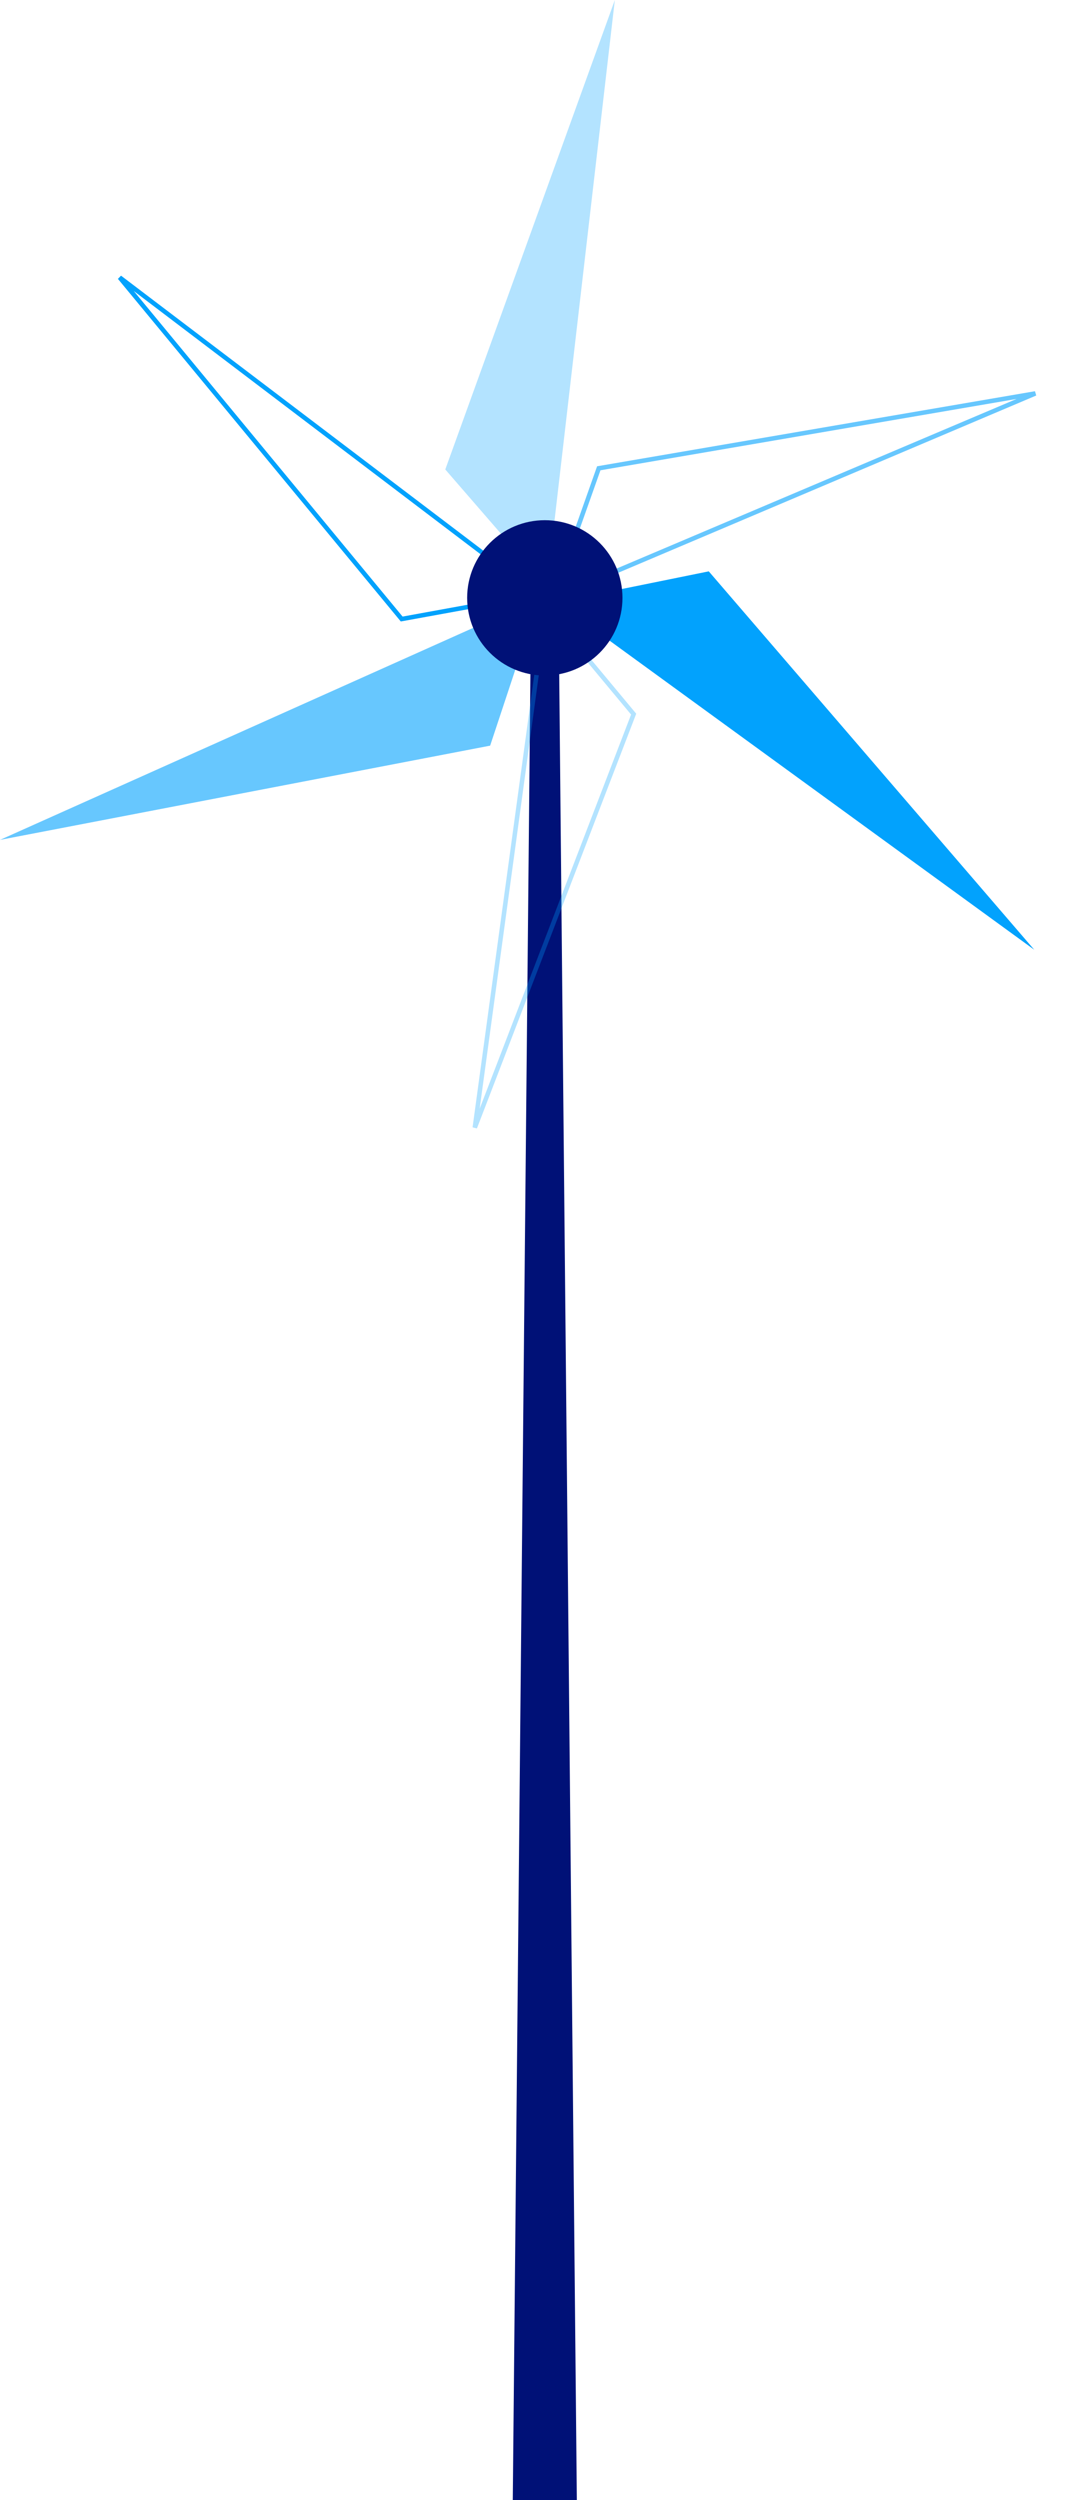
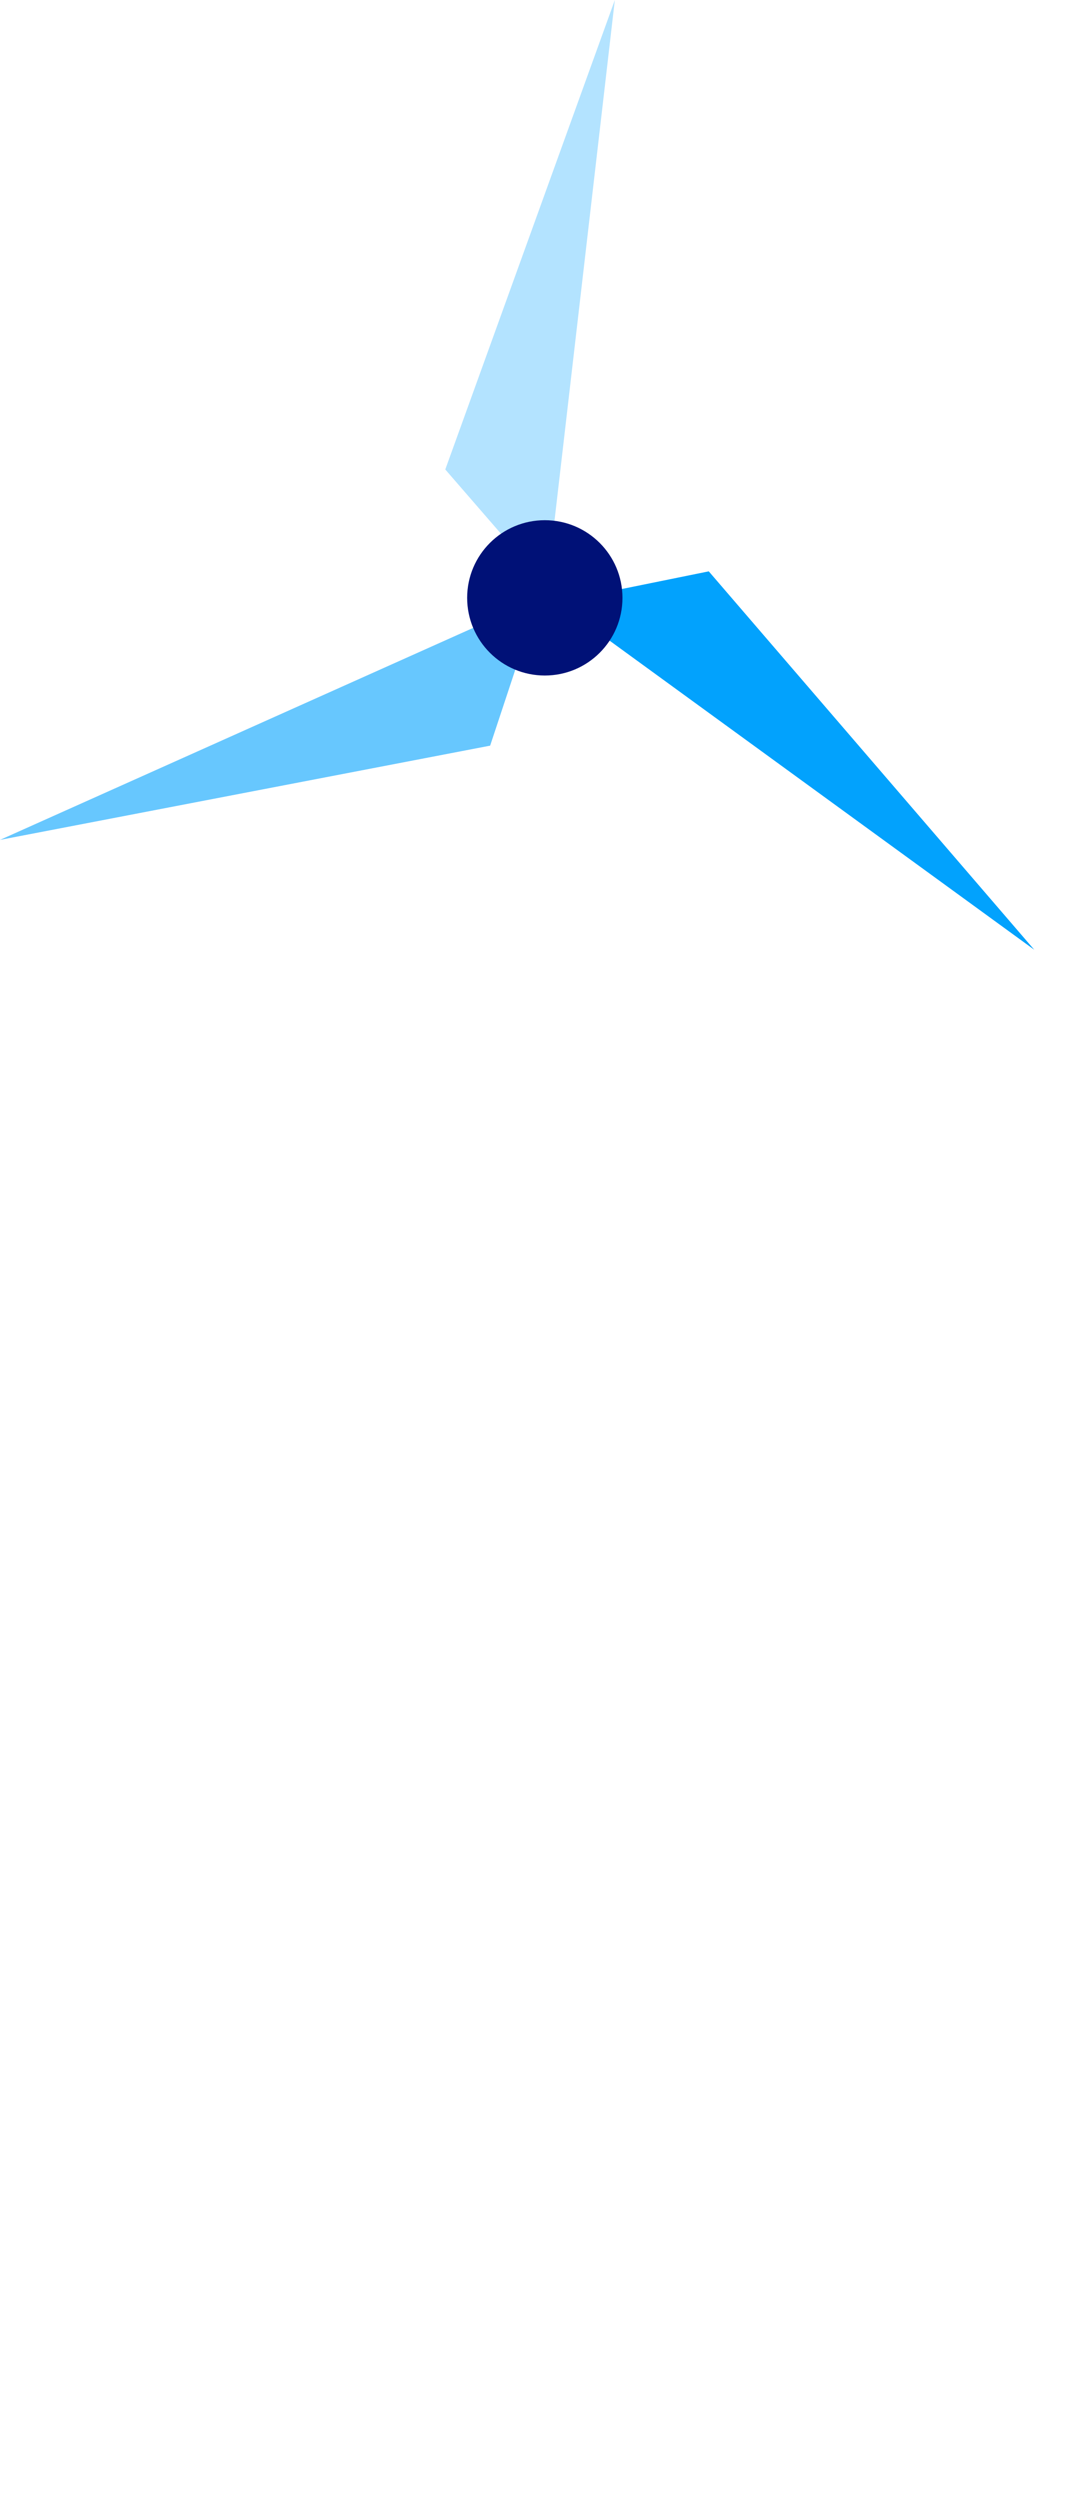
<svg xmlns="http://www.w3.org/2000/svg" width="238" height="554" viewBox="0 0 238 554" fill="none">
-   <path fill-rule="evenodd" clip-rule="evenodd" d="M120.73 137.357H117.655L113.632 554H120.73H127.829L123.806 137.357H120.73Z" fill="#001177" />
  <path d="M229.196 210.456L123.383 133.446L157.065 126.603L229.196 210.456Z" fill="#02A2FD" />
  <path d="M-1.18796e-05 186.111L119.43 132.601L108.618 165.226L-1.18796e-05 186.111Z" fill="#02A2FD" fill-opacity="0.6" />
  <path d="M136.251 -2.8661e-06L121.186 129.999L98.674 104.029L136.251 -2.8661e-06Z" fill="#02A2FD" fill-opacity="0.3" />
-   <path d="M26.516 61.48L119.021 131.7L89.015 137.169L26.516 61.48Z" stroke="#02A2FD" />
-   <path d="M229.435 87.179L122.514 132.52L132.69 103.767L229.435 87.179Z" stroke="#02A2FD" stroke-opacity="0.6" />
-   <path d="M105.217 249.872L120.908 134.8L140.418 158.244L105.217 249.872Z" stroke="#02A2FD" stroke-opacity="0.3" />
  <path d="M137.94 132.478C137.94 141.983 130.235 149.688 120.731 149.688C111.226 149.688 103.521 141.983 103.521 132.478C103.521 122.974 111.226 115.269 120.731 115.269C130.235 115.269 137.94 122.974 137.94 132.478Z" fill="#001177" />
</svg>